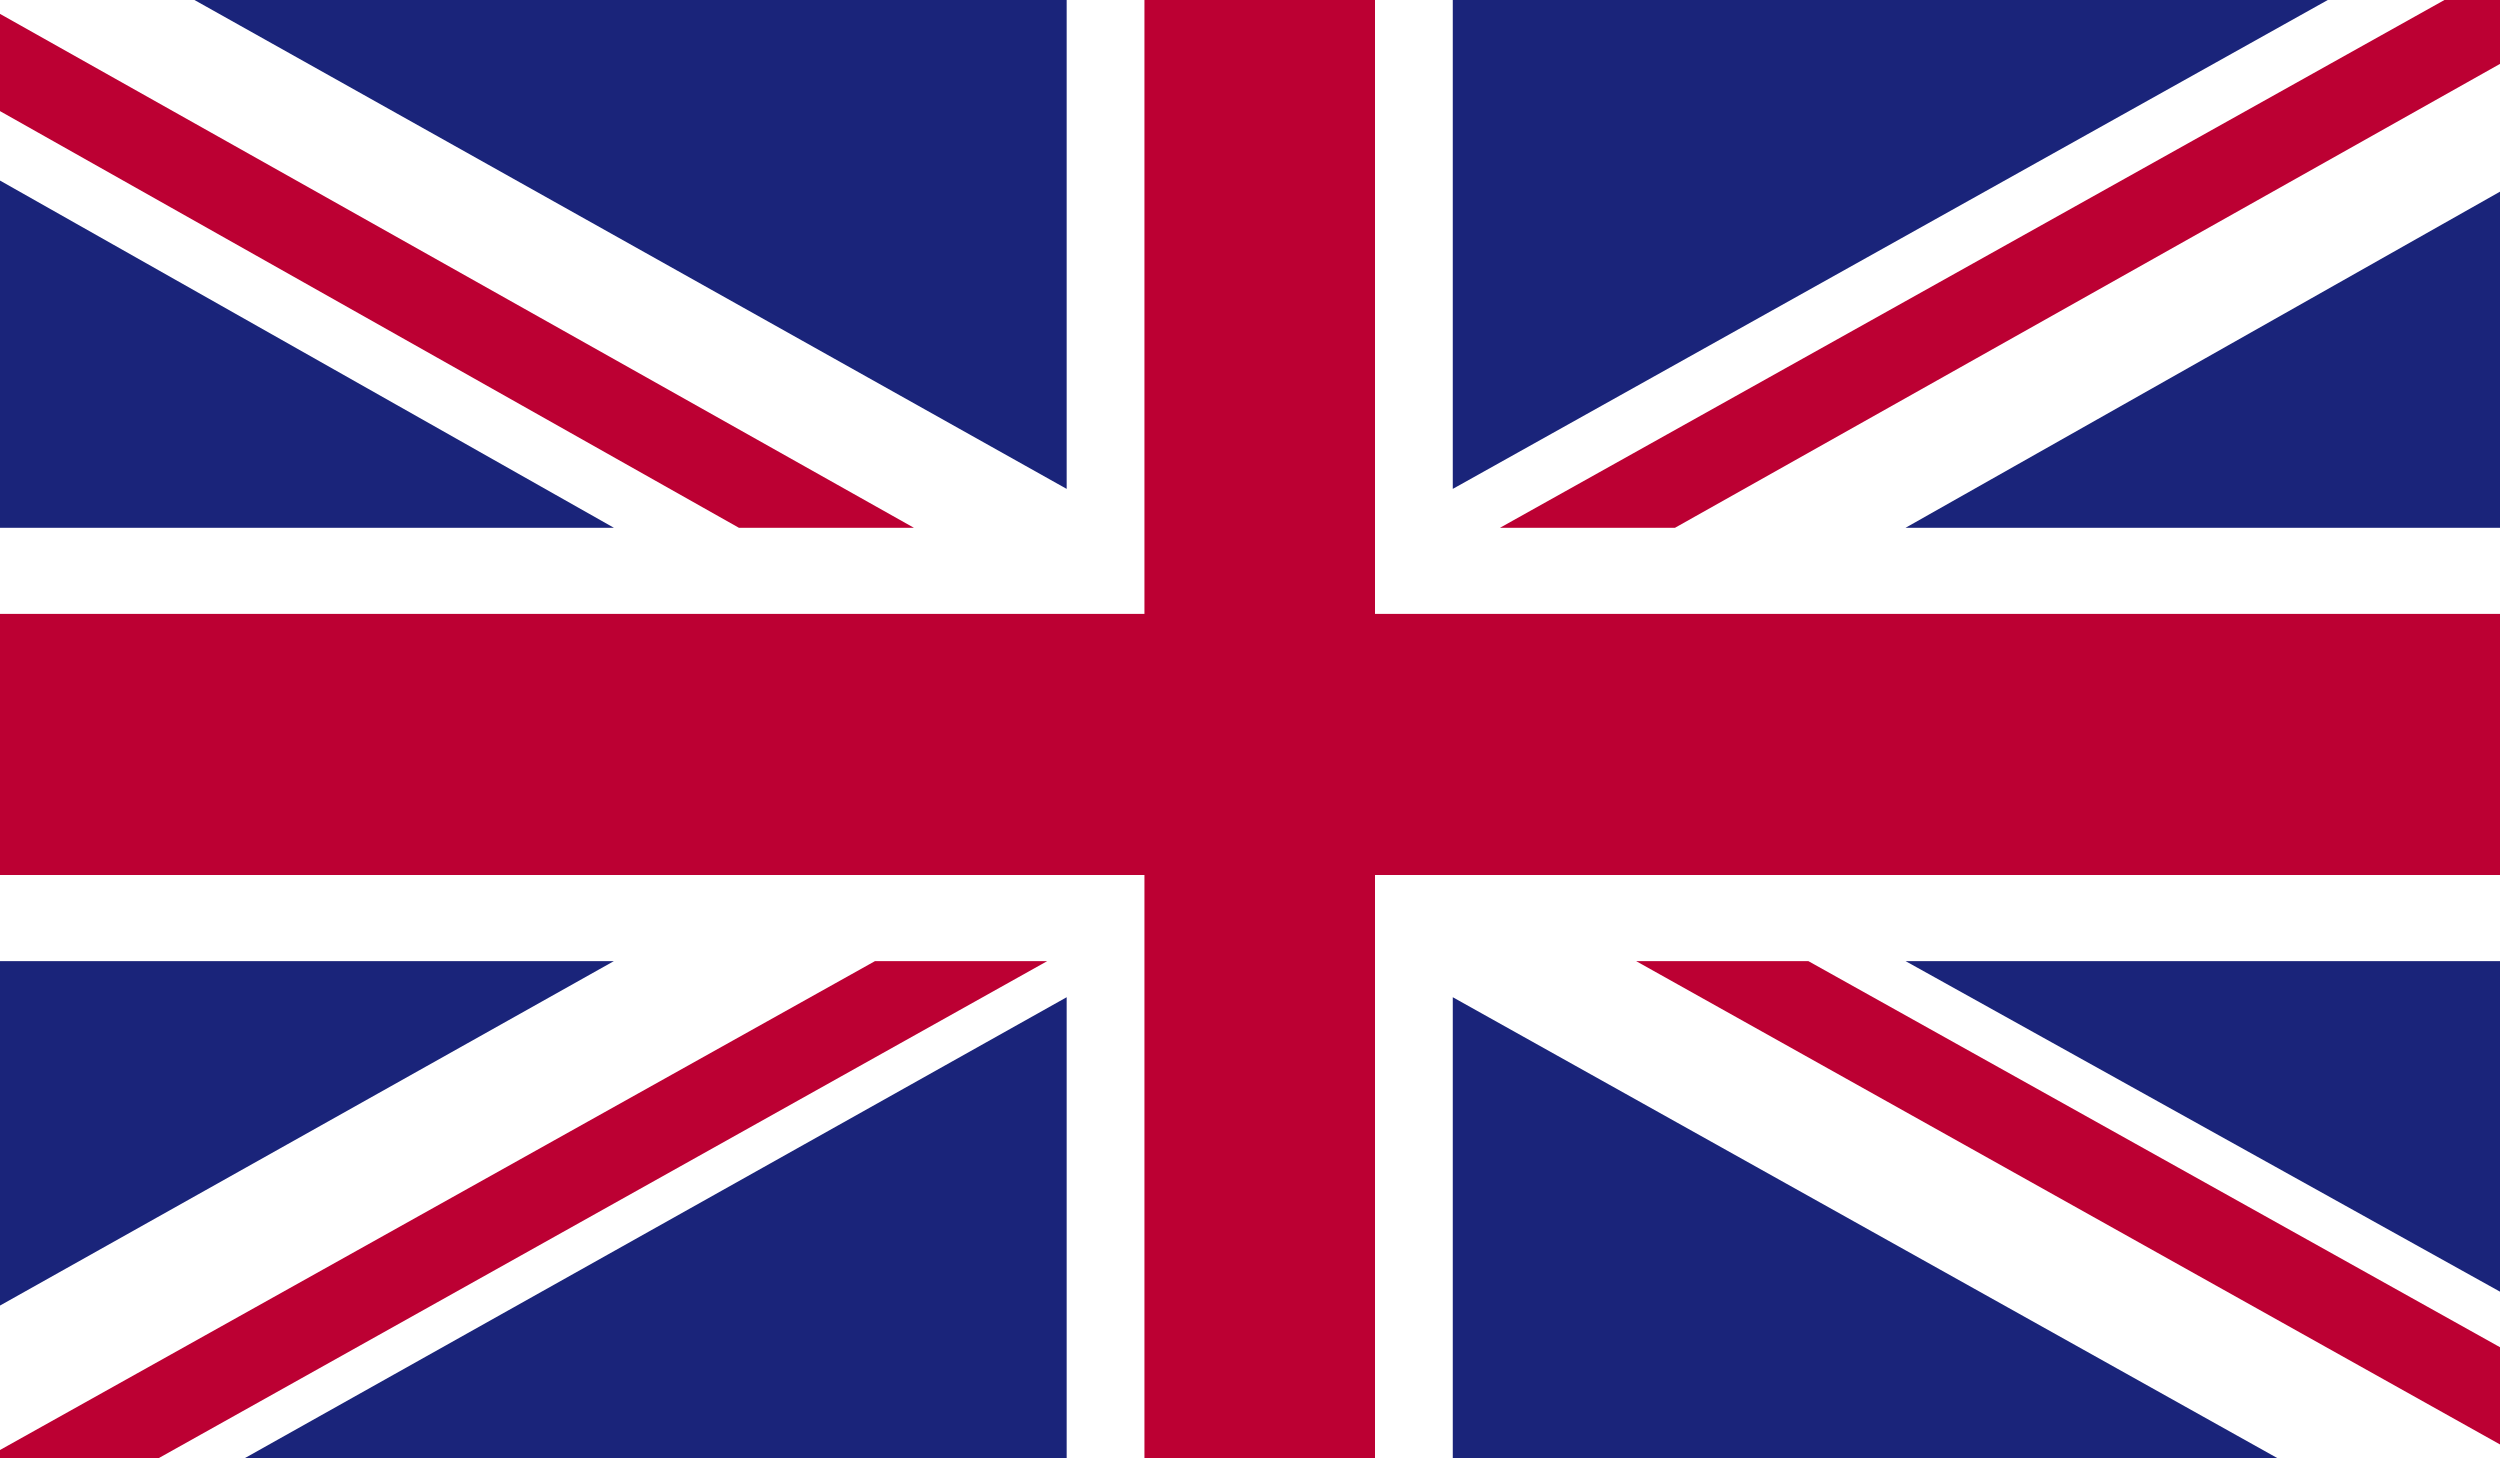
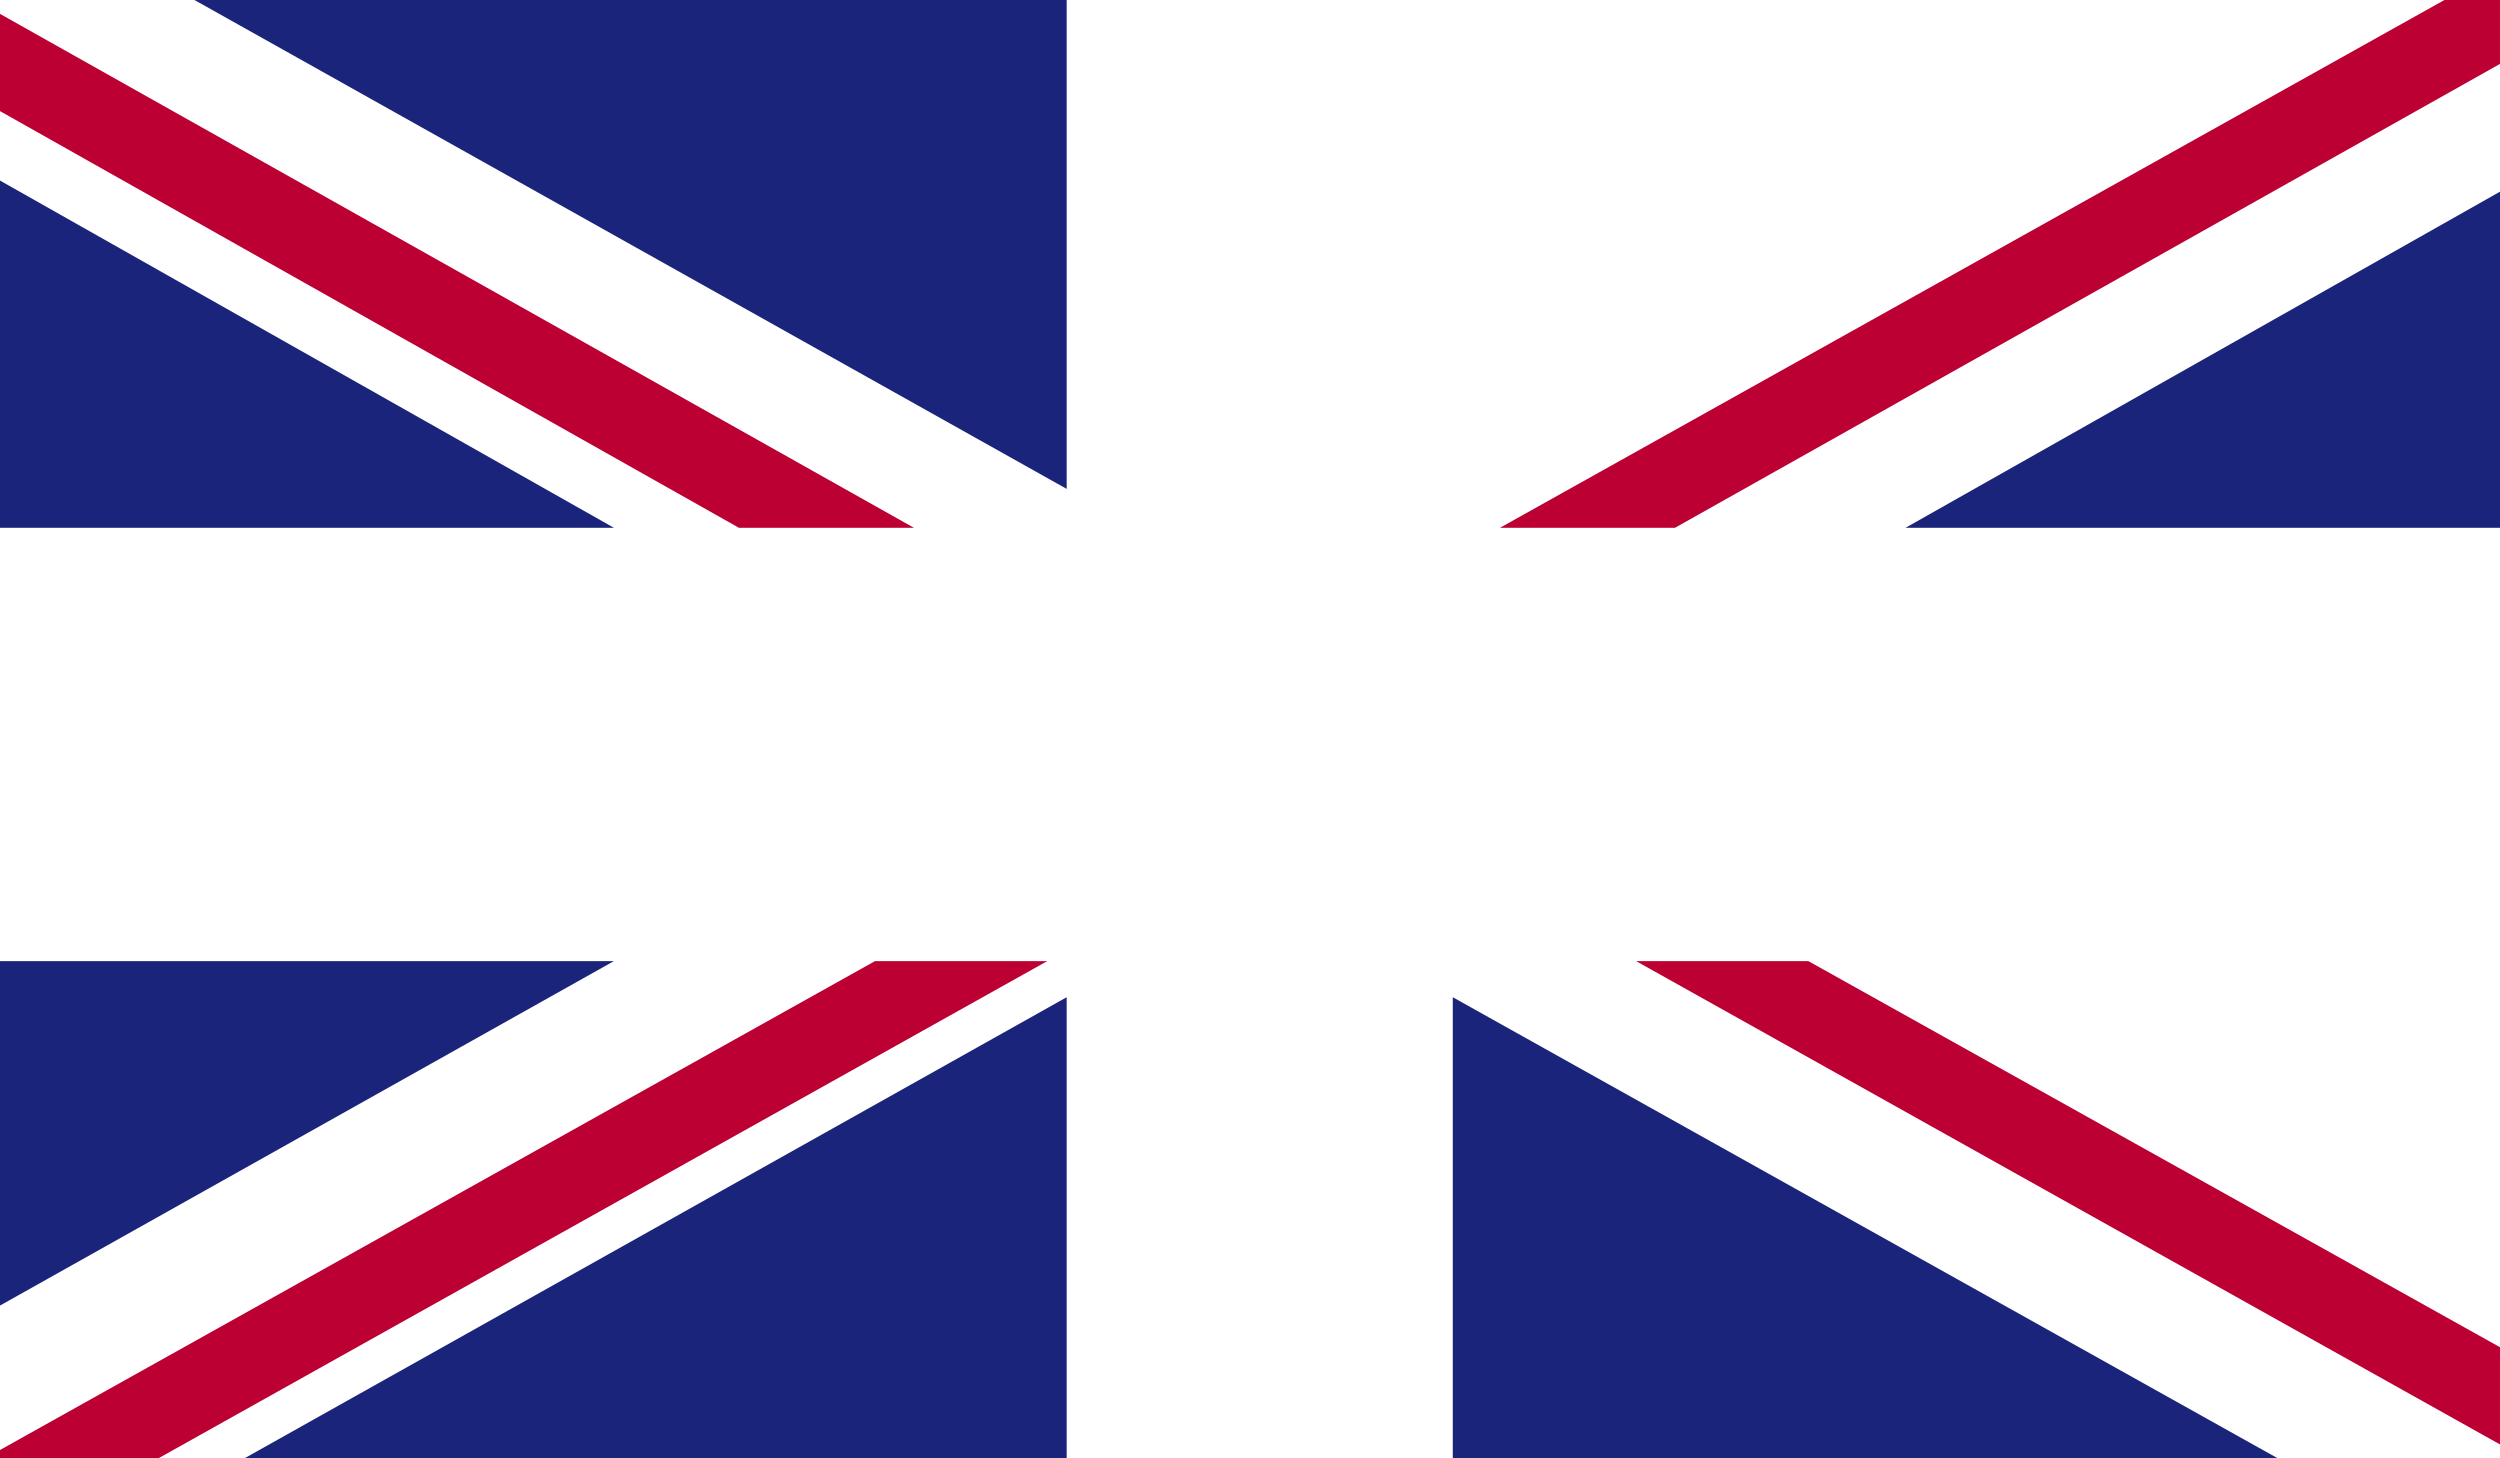
<svg xmlns="http://www.w3.org/2000/svg" version="1.1" id="Calque_1" x="0px" y="0px" viewBox="0 0 90 52.5" style="enable-background:new 0 0 90 52.5;" xml:space="preserve">
  <style type="text/css">
	.st0{fill:#FFFFFF;}
	.st1{fill:#BC0033;}
	.st2{fill:#1A247A;}
</style>
-   <rect y="0" class="st0" width="90" height="52.5" />
  <polygon class="st1" points="88,0 54,19 60.3,19 90,2.3 90,0 " />
  <polygon class="st1" points="58.9,34.6 90,52 90,48.5 65.1,34.6 " />
  <polygon class="st1" points="0,4 26.6,19 32.9,19 0,0.5 " />
  <polygon class="st1" points="31.5,34.6 0,52.2 0,52.5 5.7,52.5 37.7,34.6 " />
-   <polygon class="st2" points="52.3,0 52.3,17.6 83.8,0 " />
  <polygon class="st2" points="7,0 38.4,17.6 38.4,0 " />
  <polygon class="st2" points="68.6,19 90,19 90,6.9 " />
-   <polygon class="st2" points="68.6,34.6 90,46.5 90,34.6 " />
  <polygon class="st2" points="8.8,52.5 38.4,52.5 38.4,35.9 " />
  <polygon class="st2" points="52.3,52.5 82,52.5 52.3,35.9 " />
  <polygon class="st2" points="0,34.6 0,47 22.1,34.6 " />
  <polygon class="st2" points="0,19 22.1,19 0,6.5 " />
-   <polygon class="st1" points="41.2,0 41.2,22.1 0,22.1 0,31.5 41.2,31.5 41.2,52.5 49.5,52.5 49.5,31.5 90,31.5 90,22.1 49.5,22.1   49.5,0 " />
</svg>